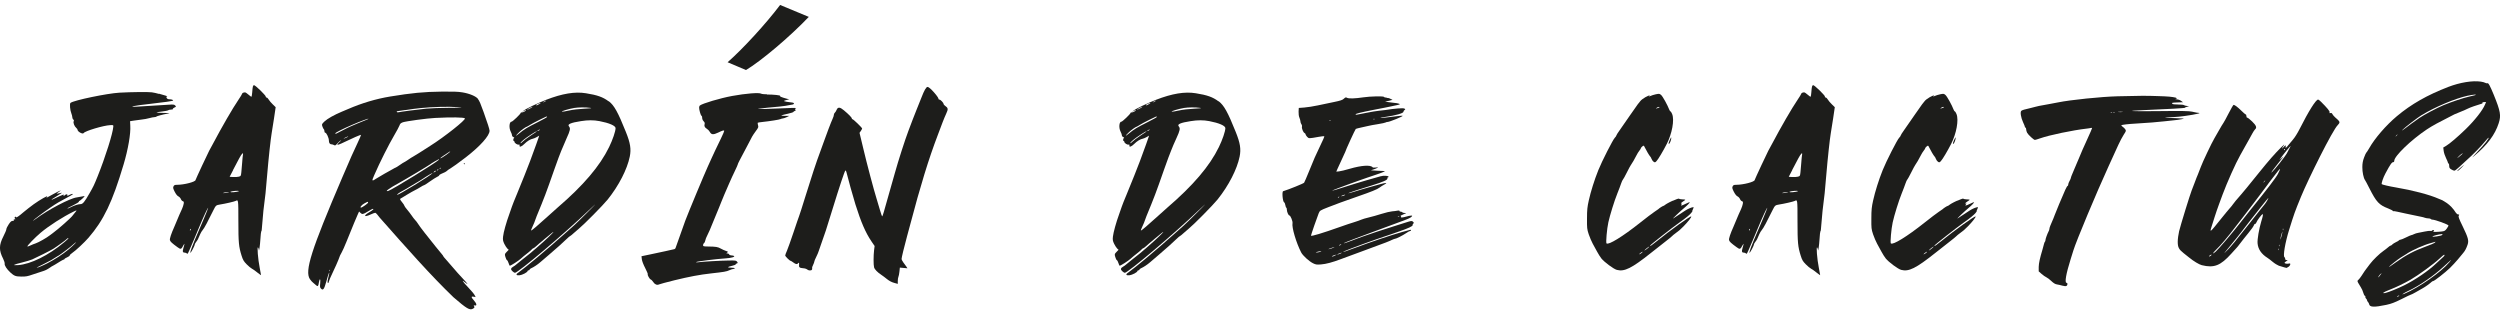
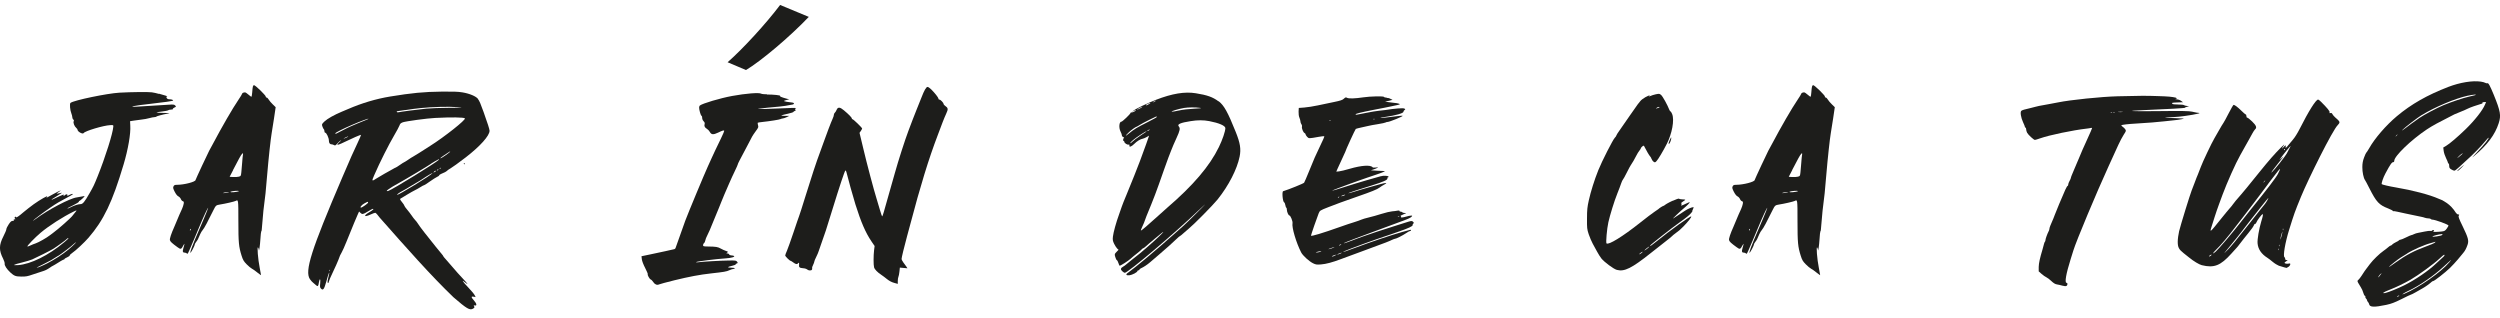
<svg xmlns="http://www.w3.org/2000/svg" viewBox="0 0 362.67 46.15" data-name="Ebene 1" id="Ebene_1">
  <defs>
    <style>
      .cls-1 {
        fill: #1d1d1b;
      }
    </style>
  </defs>
  <g>
    <path d="M23.05,13.59c.28.09.66.19.83.24.33.09.5.19.31.19-.08,0-.09.05-.01.19.06.12.2.19.37.19.31,0,.57.08.57.18,0,.07-1.36.27-3.19.47-2.48.27-3.58.5-2.02.42,1-.05,3.23-.19,4.55-.28.7-.05.82-.03.96.12.15.16.14.18-.12.29-.15.07-.25.16-.22.21s-.09.09-.26.09-.36.04-.41.09c-.05.05-.44.13-.87.18s-.8.11-.83.14.43.06,1.01.07c.95,0,1.02.02.6.1-.76.14-1.64.38-1.64.44,0,.03-.12.06-.26.07-.14,0-.49.07-.77.15-.28.08-.77.17-1.08.2-.31.03-.82.1-1.12.15-.31.05-.57.09-.58.09s0,.29.03.64c.08,1.16-.31,3.43-.97,5.64-1.63,5.47-2.89,8.09-5.09,10.63-.59.68-1.88,1.89-2.37,2.21-.19.13-.35.28-.35.35s-.17.18-.38.28c-.21.09-.38.2-.38.24s-.04.08-.1.08c-.08,0-.6.3-1.27.73-.1.07-.25.15-.32.18-.08.03-.27.15-.42.26-.43.3-.71.43-1.22.58-.26.07-.85.27-1.31.43-.71.25-.97.3-1.61.29-.84-.01-1.04-.08-1.61-.6-.51-.47-.87-1.02-.82-1.27.02-.11-.08-.43-.22-.71-.63-1.23-.62-1.98.04-3.27.23-.45.42-.9.42-1.01s.15-.43.34-.71c.26-.39.4-.51.57-.51.16,0,.22-.04.18-.14-.04-.09,0-.12.08-.08.07.03.14,0,.14-.04s-.05-.11-.1-.13c-.06-.02-.05-.08.05-.16.12-.1.15-.1.15,0,0,.15.35-.08,1.13-.75.34-.29.99-.79,1.44-1.12.91-.65,2.14-1.35,1.94-1.1-.07.08-.11.16-.09.16s.46-.23.97-.52c.92-.51,1.41-.7.82-.32-.47.3-.44.31.4.12.1-.02-.07.11-.38.29-.31.18-.65.39-.75.47-.1.08-.22.15-.27.15s-.06.03-.03.06c.03.03.17,0,.32-.09.35-.19,1.32-.62,1.39-.62.03,0,.03.04,0,.09-.03.05-.02.09.04.09s.12-.04.14-.08c.03-.05.13-.1.23-.13.13-.03.17,0,.13.08-.06.16.05.16.35-.01.27-.15.56-.19.42-.05-.05.05-.41.25-.79.45-1.09.57-1.56.85-2.38,1.41-1.02.7-2.48,1.8-2.56,1.93-.04.06.14-.05.4-.25,1.7-1.28,4.9-2.97,5.91-3.11.15-.02.47-.08.72-.13.25-.05.45-.08.45-.06,0,.08-.67.69-.75.69-.05,0-.09.05-.09.12s-.38.3-.85.53-.83.42-.81.45.21-.04.42-.15c.55-.28,1.15-.48,1.48-.48.33,0,.58-.3,1.33-1.61.54-.94.64-1.15,1.15-2.41,1.13-2.81,2.22-6.27,2.28-7.23.01-.22,0-.23-.45-.21-1,.05-3.66.85-3.85,1.15-.13.22-.89-.2-.89-.48,0-.06-.08-.18-.19-.27-.27-.23-.47-.76-.37-.95.06-.11.04-.19-.06-.27-.08-.06-.14-.21-.14-.33s-.06-.35-.13-.53c-.2-.48-.28-1.44-.13-1.55.5-.38,5.33-1.38,7.11-1.48,1.79-.1,4.17-.12,4.69-.05h0c.28.04.75.14,1.03.23ZM7.68,36.12c-.37.23-2.34,1.22-3,1.51-.23.1-.89.3-1.45.44-1.34.33-1.53.45-.61.39,1.83-.13,4.42-1.41,6.71-3.33.33-.28.6-.52.6-.54,0-.09-.18-.02-.28.11-.13.15-1.4,1.07-1.96,1.42ZM5.89,33.77c-.82.69-2,1.91-1.92,1.99.02.02.22-.04.44-.15s.57-.24.78-.31c.4-.13,1.61-.82,2.02-1.15.14-.11.37-.29.52-.39.69-.49,2.61-2.19,2.79-2.47.04-.07.21-.27.36-.45.32-.37.3-.39-.19-.15-1.56.76-3.59,2.06-4.8,3.08ZM8.47,37.09c-.91.59-1.18.74-2.13,1.21-.55.27-1.01.51-1.01.53,0,.07.81-.26,1.53-.63,1.09-.56,2.25-1.32,3.07-2,.68-.57,1.4-1.28.98-.98-.1.08-.21.16-.23.19-.26.27-1.65,1.33-2.2,1.69Z" class="cls-1" />
    <path d="M38.53,14c.03.09.1.16.17.16s.19.13.29.3c.1.16.36.48.59.69l.41.4-.24,1.63c-.13.89-.29,1.86-.34,2.14-.14.79-.45,3.64-.66,6.14-.1,1.24-.21,2.4-.23,2.58-.27,2.01-.37,3-.55,5.3,0,.1-.04.21-.07.23-.03.03-.09.51-.12,1.08-.06.98-.21,1.99-.23,1.59,0-.1-.06-.25-.11-.33-.17-.24-.01,1.71.23,2.91.12.59.21,1.09.2,1.1s-.25-.16-.53-.38c-.28-.23-.63-.48-.79-.56-.16-.08-.51-.37-.78-.65-.4-.41-.53-.62-.72-1.23-.41-1.3-.47-1.89-.47-5.06,0-3.12,0-3.1-.4-2.89-.2.1-1.49.4-2.27.52-.56.09-.61.13-.95.82-.77,1.58-1.35,2.66-1.55,2.87-.11.12-.28.4-.37.61-.3.73-.37.85-.58,1.12-.12.15-.21.32-.21.39,0,.19-.6,1.3-.64,1.19-.02-.06.08-.41.22-.78.25-.67.43-1.1,1.73-4.13.37-.87.66-1.6.64-1.62-.05-.05-.71,1.37-1.31,2.82-.26.62-.54,1.29-.63,1.5s-.3.69-.46,1.08c-.56,1.32-.57,1.35-.69,1.23-.06-.06-.17-.11-.25-.11-.36,0-.41-.14-.25-.68.19-.65.19-.76,0-.4-.32.61-.38.63-.86.28-.8-.58-1.05-.81-1.1-1.03-.05-.21.19-.93.63-1.91.1-.23.27-.62.37-.88.1-.26.27-.66.37-.88.1-.22.27-.6.38-.84.11-.24.22-.58.25-.76.04-.26.02-.33-.13-.37-.1-.03-.23-.17-.28-.31s-.22-.32-.36-.39c-.17-.08-.36-.33-.54-.68-.23-.46-.26-.59-.17-.77s.17-.23.51-.23c1.04,0,2.69-.43,2.69-.7,0-.07,1.88-4.1,1.97-4.23.04-.05.29-.52.56-1.03,1.26-2.39,2.86-5.15,3.67-6.34.3-.44.55-.85.55-.9,0-.11.21-.21.43-.21.07,0,.3.15.51.34.21.19.4.32.43.29.03-.03.07-.32.1-.65.06-.84.11-1.02.27-1.02.08,0,.48.33.89.73s.77.8.8.89ZM27.6,33.43c.05-.03.09-.1.09-.15,0-.13-.07-.11-.13.06-.03.08-.02.12.04.09ZM32.99,27.95c.32-.07.33-.08.09-.08-.15,0-.41.03-.56.07-.39.1,0,.1.47,0ZM33.82,24.67l-.51.98.51.03c.28.02.65,0,.82-.05.3-.08.31-.1.37-.64.03-.31.09-.94.12-1.4.03-.46.08-.96.11-1.11.09-.46-.14-.25-.55.51-.21.39-.61,1.14-.89,1.69ZM33.91,27.88c.65-.06,1-.19.54-.2-.18,0-.49.02-.68.05-.53.09-.42.2.14.15Z" class="cls-1" />
-     <path d="M69.33,14.35c.24.33.38.67.82,1.89.58,1.62.87,2.52.87,2.73,0,.72-1.37,2.25-3.47,3.87-.96.74-1.98,1.47-2.2,1.59-.15.08-.37.22-.47.32-.18.17-.38.27-.91.49-.14.06-.26.15-.26.2s-.14.15-.3.22-.63.37-1.04.66c-.4.29-.78.53-.84.54-.06,0-.3.13-.53.28s-.59.35-.8.45c-.21.1-.73.39-1.17.66-.44.26-.86.51-.93.56-.11.06-.07.16.21.5.19.23.35.47.35.53s.17.3.37.53c.2.24.51.63.67.87.16.24.4.56.53.69s.28.33.34.43c.12.21.57.83,1.05,1.43.99,1.26,2.44,3.06,2.55,3.17.07.07.12.16.12.19s.21.29.46.56c.25.27.7.79,1.01,1.16.3.37.91,1.04,1.34,1.5.77.81.93,1.07.36.59-.59-.49-.35-.11.42.69.44.46.87.97.96,1.14l.16.31-.29-.06c-.4-.08-.38.08.07.58.39.44.43.78.09.69-.16-.04-.18-.03-.09.13.08.16.06.21-.17.34-.46.27-.91,0-2.83-1.66-3.25-3.12-6.78-7.11-10.68-11.53-.28-.39-.58-.72-.66-.72-.08,0-.37.1-.64.23-.99.46-1.15.22-.22-.32.54-.32.71-.48.49-.48-.05,0-.37.17-.71.38-.7.43-.82.45-1.08.19l-.19-.19-.22.49c-.22.48-.58,1.36-1.6,3.87-.27.67-.58,1.37-.69,1.55-.11.18-.22.39-.25.47-.03.08-.14.37-.25.66-.11.28-.46,1.08-.79,1.76-.33.68-.59,1.3-.59,1.38s-.04.16-.09.19c-.12.07-.12-.27,0-.7.16-.63.2-.9.11-.75-.05.08-.22.63-.38,1.23-.32,1.16-.48,1.37-.8,1.01-.13-.14-.14-.28-.09-.74.08-.65-.08-.8-.18-.17-.09.61-.18.69-.44.43-.12-.12-.31-.28-.42-.36-.11-.08-.31-.3-.45-.5-.79-1.17.17-4.19,4.68-14.73,1.28-2.99,1.58-3.66,2.24-5.05.29-.61.51-1.13.49-1.15-.05-.05-1.22.46-2.86,1.25-.27.13-.53.21-.56.17-.04-.04.1-.22.31-.4.21-.18.29-.29.18-.23-.11.06-.34.26-.5.45-.26.3-.33.33-.48.24-.1-.06-.25-.11-.35-.11-.26,0-.4-.19-.4-.55,0-.38-.35-1.14-.53-1.14-.07,0-.12-.1-.12-.23s-.04-.25-.09-.28c-.05-.03-.14-.2-.2-.39-.11-.33-.1-.34.3-.73.42-.4,1.42-.96,2.52-1.42.33-.14.73-.31.88-.37,2.03-.88,4.08-1.49,6.14-1.83,3.12-.51,4.84-.68,7.45-.71,1.57-.02,2.39,0,3.02.11,1.04.17,1.99.57,2.27.96ZM47.86,39.26c0-.1-.02-.15-.05-.12s-.03.11,0,.18c.03.07.05.05.06-.06ZM48.67,19.33c-.1.17.05.11.94-.37.48-.26,1.08-.55,1.32-.65.25-.1.68-.28.96-.41.28-.13.73-.31.98-.4.26-.09.51-.21.56-.25.15-.13-1.13.33-2.32.85-1.35.58-2.38,1.1-2.46,1.23ZM49.84,20.13s.55-.21.65-.3c.09-.08-.12-.02-.37.11-.15.08-.28.16-.28.19ZM52.38,30.11c.17,0,1.02-.61,1.02-.72,0-.17-.05-.15-.56.13-.4.22-.69.6-.45.6ZM58.38,17.77c-.24.08-.35.19-.43.44-.06.18-.42.83-.78,1.45-.76,1.29-2.08,3.9-2.89,5.77-.39.89-.36.92.38.43.27-.17.76-.46,1.1-.65.34-.18.83-.46,1.11-.62.27-.16.52-.29.55-.29s.3-.17.6-.38c.3-.21.57-.38.6-.38s.3-.17.61-.38c.3-.21.58-.38.6-.38s.46-.27.97-.59c.5-.33,1.21-.78,1.58-1.01,2.07-1.3,5.25-3.82,5.06-4.01-.16-.16-1.99-.18-4.31-.06-1.22.06-4.21.47-4.73.64ZM62.4,23.84c-.06.08-3.62,2.21-4.45,2.66-1.51.82-2.26,1.38-1.61,1.19.55-.16,7.15-4.23,7.33-4.52.09-.14-.01-.1-.63.26-.33.19-.61.38-.64.41ZM58.79,15.96c-.62.1-1.16.18-1.2.18s-.05.04-.02.1c.03.05.13.08.22.05.24-.07,2.74-.4,4.05-.53.64-.06,2.14-.12,3.33-.12,2.1,0,2.13,0,1.13-.1-1.11-.1-3.55-.04-5.31.14-.59.06-1.57.19-2.19.29ZM60.67,26.36s-.44.24-.92.54c-.48.3-1.07.65-1.31.77-.53.28-.88.53-.82.59.11.1,4.94-2.85,5.11-3.13.07-.11-.71.34-1.46.85-.3.2-.57.37-.6.37ZM63.03,24.97c.22-.12.27-.2.13-.2-.04,0-.14.07-.21.16-.12.14-.11.15.08.04ZM63.47,24.71c.16-.06.19-.13.06-.13-.05,0-.11.04-.15.09-.03.05,0,.07.09.04ZM63.93,24.41c.09-.09.08-.1-.05-.05-.09.04-.14.09-.12.12.03.03.1,0,.17-.06ZM63.89,22.97c.1.03,1.42-.88,1.42-.99,0-.03-.1.02-.21.1-.12.08-.46.31-.76.5-.3.19-.5.37-.44.38ZM67.38,23.83c-.05,0-.1-.04-.1-.09s.02-.09.04-.09.07.04.1.09c.03.05.01.09-.04.09Z" class="cls-1" />
-     <path d="M88.32,14.69c.77.58,1.33,1.59,2.47,4.44.66,1.64.79,2.49.57,3.59-.37,1.83-1.59,4.21-3.2,6.22-.65.81-3.47,3.66-4.19,4.24-.24.19-.61.51-.82.71-.21.19-.41.35-.44.35s-.28.2-.53.45c-.54.53-1.44,1.33-2.54,2.27-.44.38-1,.86-1.25,1.07-.45.39-.96.72-1.36.9-.12.05-.21.14-.21.19s-.06.1-.14.1-.14.04-.14.09c0,.18-.73.57-1.16.62-.52.06-.6-.12-.18-.39.24-.16,1.83-1.42,2.37-1.89.13-.11.41-.34.62-.52.53-.42,2.9-2.48,3.88-3.36.44-.39.97-.86,1.17-1.04.44-.38,3.38-3.3,3.06-3.04-.12.1-.54.49-.94.87-3.37,3.24-10.21,9.02-10.66,9.02-.06,0-.22-.1-.36-.23-.29-.26-.25-.46.11-.66.14-.07.35-.23.48-.35.13-.12.43-.36.66-.54,1.03-.8,1.88-1.5,2.2-1.8.15-.14.39-.35.52-.46.64-.54,1.97-1.8,1.97-1.87,0-.04-.12.03-.26.16-.14.13-.41.35-.59.49-.18.13-.35.27-.38.31-.03.04-.22.2-.42.36-.21.16-.55.46-.77.66-.22.2-.44.37-.49.37s-.15.07-.22.16c-.07.09-.37.35-.68.59-.31.23-.73.58-.93.77-.32.3-1.44,1.01-1.59,1.01-.03,0-.1-.17-.17-.38-.06-.21-.17-.4-.23-.43-.06-.02-.17-.23-.23-.46-.12-.41-.11-.43.18-.73l.3-.31-.2-.18c-.11-.1-.3-.41-.44-.68-.2-.43-.23-.59-.18-1.06.06-.62.47-2.07.91-3.27.16-.43.33-.93.38-1.09.05-.17.37-.97.71-1.78.66-1.59,1.61-3.97,1.92-4.81.78-2.12,1.2-3.27,1.25-3.46l.07-.23-.34.2c-.19.11-.44.22-.56.24-.38.07-.84.35-1.27.78-.41.41-.74.5-.68.19.02-.11-.02-.14-.11-.11-.17.07-.62-.22-.62-.39,0-.07-.04-.13-.09-.13-.13,0-.12-.35.02-.43.07-.04.04-.09-.09-.14-.11-.04-.2-.15-.2-.25s-.08-.34-.19-.54c-.29-.58-.21-1.45.13-1.45.15,0,1.31-1.12,1.32-1.27,0-.05.08-.08.16-.07.16.03.67-.25.6-.33-.02-.02-.16.03-.31.12l-.27.16.23-.2c.32-.27,2.09-1.12,3.28-1.58,2.35-.91,4.17-1.21,5.77-.95,1.64.26,2.47.55,3.29,1.17ZM76.86,18.14c-.22.14-.42.25-.45.25-.1,0-.81.5-1.1.79-.53.52-.6.68-.12.28.93-.76,1.21-.92,2.93-1.79.68-.34,1.24-.66,1.24-.7,0-.13-.05-.11-1.11.42-.55.27-1.18.61-1.4.75ZM75.52,20.76c0,.06.14-.04.3-.21s.68-.56,1.15-.87c.92-.61.96-.63.85-.63-.04,0-.42.22-.84.5-.86.56-1.47,1.06-1.47,1.22ZM76.48,15.91s.23-.06.45-.19c.5-.28.42-.32-.12-.04-.21.11-.36.21-.34.24ZM82.54,18.34c.24.27.18.59-.33,1.69-.28.62-.64,1.46-.8,1.87-.15.41-.33.86-.38.98s-.33.89-.61,1.69c-1.22,3.49-1.45,4.09-2.56,6.77-.15.37-.28.72-.28.76s-.13.35-.29.69c-.16.33-.27.63-.24.65.05.05,1.02-.78,2.55-2.17.52-.47,1.08-.98,1.26-1.13,3.75-3.22,6.16-6.04,7.5-8.8.52-1.06.94-2.3.94-2.75,0-.35-.92-.75-2.34-1.02-.84-.16-1.67-.16-2.67,0h0c-1.5.23-2.02.46-1.75.76ZM77.81,15.29c.09,0,.61-.28.61-.33,0-.07-.56.15-.62.24-.03.05-.03.08,0,.08ZM78.14,18.95c.1-.05.19-.12.19-.15s-.08,0-.19.05-.19.12-.19.15.08,0,.19-.05ZM79.13,14.68c.17-.14.17-.14-.05-.03-.13.06-.25.13-.27.15-.13.11.18,0,.33-.11ZM81.53,16.2c.08.02.55-.06,1.03-.17.54-.12,1.4-.22,2.2-.26.94-.04,1.19-.08.89-.12-.7-.1-1.7-.09-2.34.01-.76.12-1.97.49-1.77.53Z" class="cls-1" />
+     <path d="M69.33,14.35c.24.33.38.67.82,1.89.58,1.62.87,2.52.87,2.73,0,.72-1.37,2.25-3.47,3.87-.96.74-1.98,1.47-2.2,1.59-.15.08-.37.22-.47.32-.18.17-.38.27-.91.49-.14.06-.26.15-.26.2s-.14.15-.3.22-.63.37-1.04.66c-.4.29-.78.53-.84.54-.06,0-.3.13-.53.28s-.59.35-.8.45c-.21.1-.73.39-1.17.66-.44.26-.86.51-.93.56-.11.06-.07.16.21.5.19.23.35.47.35.53s.17.3.37.53c.2.24.51.63.67.87.16.24.4.56.53.69s.28.33.34.43c.12.21.57.83,1.05,1.43.99,1.26,2.44,3.06,2.55,3.17.07.07.12.16.12.19s.21.29.46.56c.25.27.7.79,1.01,1.16.3.37.91,1.04,1.34,1.5.77.81.93,1.07.36.59-.59-.49-.35-.11.42.69.44.46.87.97.96,1.14l.16.31-.29-.06c-.4-.08-.38.08.07.58.39.44.43.78.09.69-.16-.04-.18-.03-.09.13.08.16.06.21-.17.34-.46.27-.91,0-2.83-1.66-3.25-3.12-6.78-7.11-10.68-11.53-.28-.39-.58-.72-.66-.72-.08,0-.37.1-.64.23-.99.46-1.15.22-.22-.32.54-.32.71-.48.49-.48-.05,0-.37.17-.71.38-.7.43-.82.45-1.08.19l-.19-.19-.22.49c-.22.48-.58,1.36-1.6,3.87-.27.67-.58,1.37-.69,1.55-.11.18-.22.39-.25.47-.03.08-.14.37-.25.66-.11.28-.46,1.08-.79,1.76-.33.68-.59,1.3-.59,1.38s-.04.16-.09.19c-.12.07-.12-.27,0-.7.16-.63.2-.9.11-.75-.05.08-.22.63-.38,1.23-.32,1.16-.48,1.37-.8,1.01-.13-.14-.14-.28-.09-.74.08-.65-.08-.8-.18-.17-.09.61-.18.69-.44.43-.12-.12-.31-.28-.42-.36-.11-.08-.31-.3-.45-.5-.79-1.17.17-4.19,4.68-14.73,1.28-2.99,1.58-3.66,2.24-5.05.29-.61.51-1.13.49-1.15-.05-.05-1.22.46-2.86,1.25-.27.13-.53.21-.56.17-.04-.04.1-.22.31-.4.21-.18.29-.29.18-.23-.11.06-.34.26-.5.45-.26.3-.33.33-.48.24-.1-.06-.25-.11-.35-.11-.26,0-.4-.19-.4-.55,0-.38-.35-1.14-.53-1.14-.07,0-.12-.1-.12-.23s-.04-.25-.09-.28c-.05-.03-.14-.2-.2-.39-.11-.33-.1-.34.3-.73.42-.4,1.42-.96,2.52-1.42.33-.14.73-.31.88-.37,2.03-.88,4.08-1.49,6.14-1.83,3.12-.51,4.84-.68,7.45-.71,1.57-.02,2.39,0,3.02.11,1.04.17,1.99.57,2.27.96ZM47.86,39.26c0-.1-.02-.15-.05-.12s-.03.11,0,.18c.03.07.05.05.06-.06ZM48.67,19.33c-.1.17.05.11.94-.37.48-.26,1.08-.55,1.32-.65.25-.1.68-.28.96-.41.28-.13.73-.31.98-.4.26-.09.51-.21.56-.25.15-.13-1.13.33-2.32.85-1.35.58-2.38,1.1-2.46,1.23ZM49.84,20.13s.55-.21.65-.3c.09-.08-.12-.02-.37.11-.15.08-.28.16-.28.19ZM52.38,30.11c.17,0,1.02-.61,1.02-.72,0-.17-.05-.15-.56.13-.4.22-.69.6-.45.6ZM58.38,17.77c-.24.08-.35.19-.43.44-.06.18-.42.83-.78,1.45-.76,1.29-2.08,3.9-2.89,5.77-.39.89-.36.92.38.43.27-.17.76-.46,1.1-.65.34-.18.83-.46,1.11-.62.27-.16.52-.29.55-.29s.3-.17.6-.38c.3-.21.57-.38.6-.38s.3-.17.61-.38c.3-.21.58-.38.6-.38s.46-.27.97-.59c.5-.33,1.21-.78,1.58-1.01,2.07-1.3,5.25-3.82,5.06-4.01-.16-.16-1.99-.18-4.31-.06-1.22.06-4.21.47-4.73.64M62.4,23.84c-.06.08-3.62,2.21-4.45,2.66-1.51.82-2.26,1.38-1.61,1.19.55-.16,7.15-4.23,7.33-4.52.09-.14-.01-.1-.63.26-.33.19-.61.38-.64.41ZM58.79,15.96c-.62.1-1.16.18-1.2.18s-.05.04-.02.1c.03.05.13.08.22.05.24-.07,2.74-.4,4.05-.53.64-.06,2.14-.12,3.33-.12,2.1,0,2.13,0,1.13-.1-1.11-.1-3.55-.04-5.31.14-.59.06-1.57.19-2.19.29ZM60.67,26.36s-.44.24-.92.54c-.48.3-1.07.65-1.31.77-.53.28-.88.53-.82.59.11.1,4.94-2.85,5.11-3.13.07-.11-.71.34-1.46.85-.3.2-.57.37-.6.37ZM63.03,24.97c.22-.12.27-.2.13-.2-.04,0-.14.07-.21.16-.12.14-.11.15.08.04ZM63.47,24.71c.16-.06.19-.13.06-.13-.05,0-.11.04-.15.09-.03.05,0,.07.09.04ZM63.93,24.41c.09-.09.08-.1-.05-.05-.09.04-.14.09-.12.12.03.03.1,0,.17-.06ZM63.89,22.97c.1.03,1.42-.88,1.42-.99,0-.03-.1.02-.21.1-.12.08-.46.31-.76.5-.3.19-.5.37-.44.38ZM67.38,23.83c-.05,0-.1-.04-.1-.09s.02-.09.04-.09.07.04.1.09c.03.05.01.09-.04.09Z" class="cls-1" />
    <path d="M111.26,13.71c.99,0,1.97.11,1.91.2-.03.04.03.11.12.14.09.03.25.09.36.13.1.04.34.11.52.15l.33.07-.42.11c-.6.15-.46.21.88.37.27.03.29.23.04.28-.74.15-1.5.27-1.91.3-1.03.08-2.65.25-3.05.32-.44.08,1.58.03,4.03-.09,1.25-.06,1.64-.04,1.33.06-.09.03-.09.08-.02.17s.06.14-.09.18c-.11.03-.19.1-.19.14s-.33.15-.73.24c-1.2.27-1.28.31-.54.33h.66s-.38.19-.38.19c-.21.1-.45.18-.54.18s-.24.05-.33.09c-.16.09-1.56.31-2.69.43-.31.03-.59.08-.62.1-.03.02-.02.18.03.35.09.29.07.35-.32.87-.23.31-.46.66-.53.79-.06.13-.41.78-.76,1.45-1.06,1.99-1.32,2.49-1.32,2.58,0,.05-.18.46-.4.91-.22.45-.61,1.29-.85,1.85-.25.57-.57,1.31-.71,1.64s-.36.84-.46,1.12c-.11.28-.25.64-.32.8-.07.16-.35.83-.62,1.5-.62,1.54-.89,2.17-1.11,2.58-.1.18-.21.46-.24.63s-.12.35-.2.41-.13.19-.13.29c0,.16.08.18.73.19,1.15.01,1.42.06,1.84.3.22.12.55.28.75.34.33.11.34.12.19.24-.16.12-.16.13.03.13.11,0,.23.07.25.14.03.08.17.14.31.14.14,0,.32.04.39.08.2.13-.4.3-1.2.35-1.32.08-4.17.44-4.27.53-.06.06.04.07.3.03.54-.08,3.25-.24,4.47-.25.93-.01,1.03,0,1.15.18.12.17.12.2-.05.25-.1.03-.17.09-.15.13.02.04-.2.13-.49.2-.74.17-.81.28-.18.28.29,0,.53.04.53.09s-.09.09-.19.09-.37.09-.59.19c-.39.19-.81.26-2.64.46-1.64.18-3.22.48-5.34,1-1.13.28-2.13.55-2.23.6-.27.14-.62,0-.83-.34-.11-.17-.27-.34-.36-.37-.18-.06-.52-.67-.44-.79.02-.04-.15-.44-.38-.89-.25-.48-.45-1-.48-1.26l-.05-.44,1.25-.26c1.38-.29,3.34-.71,3.53-.77.07-.02.14-.09.16-.16.22-.65,1.14-3.23,1.41-3.96.4-1.08,2.77-6.77,3.28-7.88.19-.41.43-.94.53-1.17.23-.52.8-1.72,1.4-2.95.25-.52.45-.98.44-1.03-.02-.13-.21-.08-.89.25-.68.33-.98.31-1.2-.11-.08-.15-.27-.35-.42-.44-.32-.19-.42-.41-.33-.7.04-.14,0-.25-.13-.38-.11-.1-.2-.27-.21-.37-.02-.33-.03-.38-.13-.45-.11-.08-.33-.86-.33-1.18,0-.12.05-.26.12-.31.39-.3,2.93-1.06,4.67-1.38,1.95-.36,3.93-.52,4.22-.33.08.05.46.09.84.09Z" class="cls-1" />
    <path d="M136.13,14.3c0,.08.06.15.15.15.16,0,.6.45.6.63,0,.06.09.17.2.25.47.33.5.48.2,1.12-.15.32-.38.88-.52,1.24s-.45,1.21-.71,1.88c-1.31,3.42-2.54,7.42-4.04,13.13-.1.36-.29,1.08-.43,1.59-.41,1.51-.79,3.08-.79,3.27,0,.1.12.33.26.52.15.19.34.45.43.59l.16.25-.55-.05-.55-.05-.06.58c-.03.32-.1.66-.15.76-.05.1-.09.37-.09.6v.42l-.54-.15c-.34-.09-.71-.29-1.01-.53-.26-.21-.64-.5-.84-.63-.55-.36-.97-.79-1.05-1.09-.1-.36-.09-1.72,0-2.47l.08-.62-.47-.69c-.85-1.26-1.5-2.76-2.31-5.33-.3-.95-1.15-3.99-1.32-4.73-.04-.16-.1-.24-.15-.19-.12.12-.81,2.19-1.88,5.66-1,3.23-1.01,3.28-1.54,4.74-.19.52-.38,1.09-.44,1.27-.05.18-.22.57-.37.87-.15.29-.27.59-.27.66s-.08.29-.18.49c-.1.2-.16.39-.14.43.02.04.02.14-.01.22-.07.2-.49.19-.71,0-.1-.09-.36-.17-.61-.18-.49-.03-.62-.16-.56-.53.05-.25-.07-.35-.18-.16-.1.16-.32.11-.65-.14-.17-.13-.35-.24-.39-.24-.14,0-.79-.65-.79-.78,0-.07.11-.38.25-.68.13-.3.56-1.5.95-2.66s.75-2.24.82-2.39c.07-.16.47-1.42.9-2.81.79-2.57,1.65-5.19,2.11-6.38.14-.36.37-.99.51-1.41.4-1.14,1.12-3.04,1.34-3.51.11-.23.19-.49.18-.58,0-.09.05-.21.13-.28.08-.06.2-.26.27-.43.18-.43.48-.41,1.05.07.74.62,1.15,1.05,1.15,1.18,0,.07.05.12.11.12.12,0,1.39,1.22,1.39,1.35,0,.04-.09.2-.19.35l-.19.27.21.87c.11.48.26,1.1.33,1.38.49,2.1,1.56,6.12,1.9,7.19.1.3.32,1.04.49,1.65s.34,1.07.37,1.03.13-.32.22-.63c.29-.99,1.17-4.08,1.61-5.67.51-1.83,1.48-4.84,1.96-6.1.19-.49.46-1.21.61-1.61.15-.39.41-1.07.59-1.5.18-.43.48-1.18.67-1.67.43-1.12.71-1.6.91-1.6.09,0,.32.16.52.35.57.57,1.06,1.2,1.06,1.37Z" class="cls-1" />
    <path d="M176.79,14.69c.77.58,1.33,1.59,2.47,4.44.66,1.64.79,2.49.57,3.59-.37,1.83-1.59,4.21-3.2,6.22-.65.81-3.47,3.66-4.19,4.24-.24.19-.61.51-.82.71-.21.19-.41.35-.44.35s-.28.2-.53.45c-.54.53-1.44,1.33-2.54,2.27-.44.38-1,.86-1.25,1.07-.45.39-.96.72-1.36.9-.12.05-.21.14-.21.19s-.06.1-.14.1-.14.04-.14.09c0,.18-.73.57-1.16.62-.52.06-.6-.12-.18-.39.24-.16,1.83-1.42,2.37-1.89.13-.11.41-.34.62-.52.53-.42,2.9-2.48,3.88-3.36.44-.39.97-.86,1.17-1.04.44-.38,3.38-3.3,3.06-3.04-.12.1-.54.49-.94.87-3.37,3.24-10.21,9.02-10.66,9.02-.06,0-.22-.1-.36-.23-.29-.26-.25-.46.11-.66.14-.07.35-.23.48-.35.13-.12.43-.36.66-.54,1.03-.8,1.88-1.5,2.2-1.8.16-.14.39-.35.52-.46.64-.54,1.97-1.8,1.97-1.87,0-.04-.12.03-.26.16-.14.13-.41.35-.59.49-.18.13-.35.27-.38.31-.03.04-.22.2-.42.36-.21.16-.55.46-.77.66s-.44.37-.49.37-.15.07-.22.16-.37.35-.68.59-.73.58-.93.77c-.32.3-1.44,1.01-1.59,1.01-.03,0-.1-.17-.17-.38-.06-.21-.17-.4-.23-.43-.06-.02-.17-.23-.23-.46-.12-.41-.11-.43.18-.73l.3-.31-.2-.18c-.11-.1-.3-.41-.44-.68-.21-.43-.23-.59-.18-1.06.07-.62.47-2.07.91-3.27.16-.43.33-.93.38-1.09.05-.17.37-.97.71-1.78.66-1.59,1.61-3.97,1.92-4.81.78-2.12,1.2-3.27,1.25-3.46l.07-.23-.34.2c-.19.11-.44.22-.56.24-.38.07-.84.35-1.27.78-.41.41-.74.5-.68.19.02-.11-.02-.14-.11-.11-.17.07-.62-.22-.62-.39,0-.07-.04-.13-.09-.13-.13,0-.12-.35.02-.43.07-.04.04-.09-.09-.14-.11-.04-.2-.15-.2-.25s-.08-.34-.19-.54c-.29-.58-.21-1.45.13-1.45.14,0,1.31-1.12,1.32-1.27,0-.05.08-.08.16-.07.16.03.67-.25.6-.33-.02-.02-.16.03-.31.12l-.27.16.23-.2c.32-.27,2.09-1.12,3.28-1.58,2.35-.91,4.17-1.21,5.77-.95,1.64.26,2.47.55,3.29,1.17ZM165.32,18.14c-.22.14-.42.25-.45.25-.1,0-.81.5-1.1.79-.54.52-.6.68-.12.28.93-.76,1.21-.92,2.93-1.79.68-.34,1.24-.66,1.24-.7,0-.13-.05-.11-1.11.42-.55.27-1.18.61-1.4.75ZM163.98,20.76c0,.06.14-.04.3-.21s.68-.56,1.15-.87c.92-.61.96-.63.85-.63-.04,0-.42.22-.84.5-.86.56-1.47,1.06-1.47,1.22ZM164.94,15.91s.23-.06.46-.19c.5-.28.42-.32-.12-.04-.21.11-.36.21-.34.24ZM171,18.34c.24.27.18.59-.33,1.69-.29.62-.65,1.46-.8,1.87-.16.41-.33.86-.38.98-.05.13-.33.89-.61,1.69-1.22,3.49-1.45,4.09-2.56,6.77-.15.37-.28.72-.28.76s-.13.35-.29.69c-.16.33-.27.63-.24.65.05.05,1.02-.78,2.55-2.17.52-.47,1.08-.98,1.26-1.13,3.75-3.22,6.16-6.04,7.5-8.8.52-1.06.94-2.3.94-2.75,0-.35-.92-.75-2.34-1.02-.84-.16-1.67-.16-2.67,0h0c-1.5.23-2.02.46-1.75.76ZM166.27,15.29c.09,0,.61-.28.61-.33,0-.07-.56.15-.61.24-.03.05-.03.08,0,.08ZM166.6,18.95c.1-.05.19-.12.19-.15s-.08,0-.19.05c-.1.06-.19.12-.19.15s.08,0,.19-.05ZM167.59,14.68c.17-.14.17-.14-.05-.03-.13.06-.25.13-.27.15-.13.11.18,0,.33-.11ZM169.99,16.2c.08.02.54-.06,1.03-.17.54-.12,1.39-.22,2.2-.26.94-.04,1.19-.08.89-.12-.7-.1-1.7-.09-2.34.01-.76.12-1.97.49-1.77.53Z" class="cls-1" />
    <path d="M201.2,14.2c.19,0,.4.06.46.11.06.05.2.11.3.13.11.02-.06.1-.42.17l-.61.13.42.07c.23.04.63.09.89.11.26.02.57.07.69.12.21.08.2.1-.19.19-.23.06-.67.15-.98.21s-.75.15-.98.2c-.23.05-.97.19-1.64.32-1.68.33-2.48.53-2.48.62,0,.11-.05.11,1.44-.19.73-.15,1.62-.3,1.98-.33.36-.04.76-.08.89-.1,1.35-.22,2.57-.31,2.74-.22.18.1.19.11.04.22-.09.06-.16.18-.16.26,0,.2-1.13.53-2.56.73-.45.06-.8.13-.78.16.02.02.41,0,.87-.07,1.78-.23,2.32-.28,2.36-.24.08.08-1.9.89-2.19.89-.11,0-.24.04-.29.08-.05.04-.55.15-1.12.24s-1.18.2-1.36.25c-.18.05-.65.15-1.03.23-.39.08-.75.18-.81.21-.08.05-1.53,3.21-1.53,3.34,0,.02-.22.5-.48,1.05-.26.56-.56,1.19-.65,1.41l-.17.4.4-.04c.22-.02.92-.19,1.56-.38,1.72-.5,3.04-.58,3.31-.21.03.05.24.06.47.03.34-.05.38-.04.22.05-.1.06-.35.16-.56.23l-.38.12.33.03c.18.01.5.03.7.04.21,0,.52.02.7.03l.33.02-.23.12c-.13.07-.66.26-1.17.43-.52.17-1.02.34-1.13.38-.1.04-.5.18-.89.31-.39.13-1.1.39-1.59.57-.49.19-1.3.49-1.81.67-.5.19-.9.35-.88.37.02.02.79-.21,1.71-.51.92-.3,2.39-.75,3.27-1,.88-.25,1.79-.51,2.04-.58.46-.14,1.19-.1,1.19.07,0,.05-.04.08-.1.08s-.09.07-.07.16c.04.21-.6.49-2.32,1.03-.67.21-1.71.54-2.32.73-.61.19-1.08.37-1.06.39.02.02.43-.09.91-.24s1.36-.42,1.95-.58c.59-.17,1.42-.39,1.83-.51.85-.24,1.1-.21.55.07-.2.1-.51.3-.69.44-.3.24-1.22.61-3.19,1.29-2.04.71-3.14,1.11-4.25,1.55-1.19.47-1.21.48-1.38.88-.18.42-1.12,3.14-1.12,3.24,0,.15,1.62-.34,4.27-1.28.67-.24,1.56-.54,1.97-.66.41-.13.89-.29,1.05-.37.17-.08.65-.22,1.08-.32.43-.1,1.26-.33,1.85-.52.59-.19,1.29-.35,1.55-.37.26-.02.61-.06.77-.1.2-.04.3-.03.3.04,0,.06.08.11.18.11s.21.04.24.09c.03.05.19.1.36.1.27,0,.25.02-.22.2-.28.11-.46.22-.4.24.06.02.09.08.06.13-.08.13.24.1.76-.05.25-.08.56-.14.69-.14.21,0,.22,0,.07.17-.16.17-.55.34-1.94.84-.72.26-2.49.91-3.99,1.48-.31.12-1.26.47-2.11.79s-1.61.62-1.69.67c-.3.19.23,0,2.53-.87.65-.25,3.85-1.3,4.92-1.62.26-.08.88-.27,1.39-.44.87-.28.94-.29,1.1-.14.15.14.16.17.04.29-.08.08-.11.17-.09.22.07.12-.68.47-1.88.88-.57.19-1.12.39-1.22.43-.1.04-.55.19-.98.33-1.22.39-5.13,1.82-5.67,2.07-.73.35-.25.2,1.5-.46,2.07-.78,5.22-1.84,6.72-2.26,1.34-.38,1.3-.37,1.3-.24,0,.05-.06.09-.13.09s-.34.14-.59.32c-.48.33-1.43.81-1.6.81-.06,0-.22.06-.37.13-.15.07-.38.18-.52.23s-.35.14-.47.19c-.12.05-1.5.56-3.07,1.14-1.57.58-3.13,1.15-3.47,1.28-1.16.44-2.11.7-2.83.75-.63.05-.77.03-1.17-.17-.57-.28-1.5-1.13-1.72-1.58-.72-1.41-1.38-3.63-1.25-4.24.05-.26-.29-1.11-.45-1.11-.14,0-.37-.53-.37-.84,0-.16-.04-.29-.08-.29s-.11-.17-.14-.37-.11-.38-.17-.4c-.21-.07-.35-1.55-.15-1.62.87-.27,2.96-1.12,3.04-1.23.06-.08.37-.81.7-1.62.32-.81.7-1.72.84-2.03.27-.58.96-2.08,1.26-2.7.09-.2.15-.38.12-.4s-.38.02-.79.09c-1.45.26-1.44.26-1.69,0-.12-.13-.23-.3-.23-.37s-.07-.15-.14-.18c-.19-.07-.44-.68-.38-.92.03-.1-.01-.27-.09-.37-.07-.1-.13-.27-.13-.39s-.07-.36-.15-.55c-.09-.21-.13-.55-.12-.88l.03-.53.8-.06c.44-.03,1.32-.17,1.97-.31.64-.13,1.7-.35,2.34-.49.93-.19,1.23-.29,1.43-.48.23-.21.28-.23.48-.12.25.13,1.15.1,2.36-.08.99-.15,2.94-.19,2.98-.06.02.05.19.11.38.11ZM191.69,36.46s-.19-.03-.42.03c-.23.05-.41.11-.39.13.06.06.81-.09.81-.16ZM192.85,36.13c.15-.03.4-.11.56-.19.22-.1.23-.12.06-.08-.13.03-.38.12-.56.19-.28.11-.29.12-.06.08ZM193.02,17.49c.08-.03.05-.05-.06-.06-.1,0-.15.02-.12.05s.11.03.18,0ZM193.29,37.21c.08,0,.25-.06.38-.14l.24-.14-.24.06c-.13.03-.3.1-.38.14-.12.07-.12.08,0,.08ZM194,36.93c.06,0,.25-.06.42-.13.17-.08.27-.14.21-.14s-.25.06-.42.13c-.17.08-.27.14-.21.14ZM194.25,28.6c.09-.09.08-.1-.05-.05-.09.04-.14.09-.12.12.03.03.1,0,.17-.06ZM194.27,35.62c.05,0,.16-.04.23-.09.08-.05.1-.09.05-.09s-.16.04-.23.09c-.08.05-.1.09-.05.09ZM194.74,28.44c.15-.03.32-.1.38-.15.11-.11-.29,0-.52.13-.09.05-.04.06.14.02ZM199.4,17.3c.07-.03.05-.05-.06-.06-.1,0-.15.02-.12.05.03.03.11.03.18,0ZM202.96,31.46c.08-.03.05-.05-.06-.06-.1,0-.15.02-.12.05.03.03.11.04.18,0Z" class="cls-1" />
    <path d="M242.16,15.91c.05.14.14.26.18.26s.16.17.24.39c.34.86-.01,2.81-.8,4.35-.53,1.03-1.21,2.18-1.47,2.46-.2.21-.23.22-.42.1-.11-.08-.25-.26-.3-.41-.05-.15-.14-.31-.2-.36-.12-.11-.57-.87-.79-1.33-.14-.29-.14-.29-.35-.13-.12.09-.21.21-.21.26s-.1.21-.22.36c-.12.15-.3.43-.4.64-.24.49-.7,1.28-.84,1.45-.06.08-.33.57-.59,1.1s-.52.98-.56,1.01c-.05.03-.16.28-.25.54-.09.27-.34.94-.56,1.48-.44,1.08-1.07,3.14-1.3,4.17-.21.95-.38,2.95-.27,3.06.28.28,2.36-1,4.9-3.02.83-.66,1.75-1.36,2.04-1.55s.55-.37.58-.4c.1-.12.65-.47.73-.47.04,0,.16-.07.26-.16.16-.14,1.08-.62,1.25-.64.03,0,.2-.07.38-.16.18-.08.35-.12.38-.08.03.04.23.08.46.09.23,0,.43.03.45.05.02.02-.11.13-.3.24s-.33.25-.33.3.05.06.12.02c.08-.05.07-.02-.01.09-.22.27-.07.26.54-.04.32-.16.6-.27.62-.25.05.05-.33.45-.8.84-.55.45-1.78,1.62-1.59,1.52.14-.08.75-.48,1.74-1.14.41-.27.96-.5,1.2-.5.04,0,0,.13-.07.28-.08.15-.12.28-.09.28s-.04.12-.16.27c-.23.29-.81.76-1.72,1.4-1.05.74-4.27,3.27-4.27,3.36,0,.12.25-.05,1-.66,1.9-1.55,4.88-3.68,4.98-3.58.08.08-.47.78-1.12,1.44-.5.5-.63.62-1.16,1-.21.15-.44.34-.52.43s-.48.41-.89.73c-.41.32-1.36,1.06-2.11,1.66-2.85,2.27-3.9,2.79-5,2.49-.47-.13-1.8-1.12-2.23-1.65-.16-.2-.44-.64-.62-.98s-.47-.86-.64-1.17c-.17-.31-.43-.92-.58-1.36-.25-.75-.26-.9-.25-2.3,0-1.26.05-1.68.26-2.62.28-1.26.8-2.93,1.38-4.38.51-1.28,2.12-4.43,2.39-4.7.12-.12.22-.26.22-.32,0-.06.23-.42.51-.81.28-.39.95-1.36,1.5-2.16s1.05-1.51,1.11-1.58c.06-.07.23-.27.37-.46.24-.32,1.25-.91,1.37-.79.03.03,0,.05-.07.05s-.1.02-.07.05c.03.03.15,0,.27-.06.12-.06.45-.17.74-.23.49-.1.54-.1.77.1.23.19.94,1.48,1.18,2.12ZM237.81,36.89c.11,0,.58-.37.47-.37-.04,0-.19.08-.32.19s-.2.19-.16.19ZM238.57,36.33c.1,0,.77-.55.68-.56-.03,0-.22.12-.41.28s-.31.28-.27.28ZM240.45,15.69c.32-.11.39-.18.18-.18-.07,0-.21.06-.3.14-.17.13-.16.13.12.04ZM242.11,20.86c-.09,0-.07-.11.07-.44.21-.49.27-.58.27-.4,0,.28-.23.85-.34.85Z" class="cls-1" />
    <path d="M264.71,14c.03.09.1.16.17.16s.19.13.29.3c.1.16.36.48.59.69l.41.4-.24,1.63c-.13.89-.29,1.86-.34,2.14-.14.79-.45,3.64-.66,6.14-.1,1.24-.21,2.4-.23,2.58-.26,2.01-.37,3-.55,5.3,0,.1-.04.21-.07.23-.03.03-.09.51-.12,1.08-.06.98-.21,1.99-.23,1.59,0-.1-.06-.25-.11-.33-.17-.24-.01,1.71.23,2.91.12.59.21,1.09.2,1.1s-.25-.16-.53-.38c-.28-.23-.63-.48-.79-.56-.16-.08-.51-.37-.78-.65-.41-.41-.53-.62-.72-1.23-.41-1.3-.47-1.89-.47-5.06,0-3.12,0-3.1-.4-2.89-.2.1-1.49.4-2.27.52-.56.09-.61.13-.95.82-.77,1.58-1.35,2.66-1.55,2.87-.11.12-.28.4-.37.61-.3.73-.37.85-.58,1.12-.12.15-.21.32-.21.39,0,.19-.6,1.3-.64,1.19-.02-.06.08-.41.22-.78.25-.67.43-1.1,1.73-4.13.37-.87.66-1.6.64-1.62-.05-.05-.71,1.37-1.31,2.82-.26.62-.54,1.29-.63,1.5-.09.21-.3.69-.46,1.08-.56,1.32-.57,1.35-.69,1.23-.06-.06-.17-.11-.25-.11-.36,0-.41-.14-.25-.68.19-.65.19-.76,0-.4-.33.61-.38.63-.86.28-.8-.58-1.05-.81-1.1-1.03-.05-.21.19-.93.63-1.91.1-.23.27-.62.37-.88.1-.26.27-.66.37-.88s.27-.6.38-.84c.11-.24.22-.58.25-.76.04-.26.02-.33-.13-.37-.1-.03-.23-.17-.28-.31-.06-.15-.22-.32-.36-.39-.17-.08-.36-.33-.54-.68-.23-.46-.26-.59-.17-.77s.17-.23.51-.23c1.04,0,2.69-.43,2.69-.7,0-.07,1.88-4.1,1.97-4.23.04-.05.29-.52.56-1.03,1.26-2.39,2.86-5.15,3.67-6.34.3-.44.55-.85.55-.9,0-.11.21-.21.43-.21.07,0,.3.15.51.34.21.19.4.32.43.29.03-.03.07-.32.1-.65.06-.84.11-1.02.28-1.02.08,0,.48.33.89.73s.77.8.8.89ZM253.78,33.43c.05-.03.09-.1.09-.15,0-.13-.07-.11-.13.06-.03.08-.02.12.04.09ZM259.17,27.95c.31-.07.33-.08.09-.08-.16,0-.41.03-.56.07-.39.1,0,.1.47,0ZM260,24.67l-.51.98.51.03c.28.02.65,0,.82-.05.3-.08.31-.1.37-.64.03-.31.09-.94.12-1.4.03-.46.08-.96.11-1.11.09-.46-.14-.25-.55.51-.21.39-.61,1.14-.89,1.69ZM260.08,27.88c.65-.06,1-.19.54-.2-.18,0-.49.02-.68.05-.53.09-.42.2.14.15Z" class="cls-1" />
-     <path d="M283.41,15.91c.05.14.14.26.18.26s.16.17.24.39c.34.86-.01,2.81-.8,4.35-.53,1.03-1.21,2.18-1.47,2.46-.2.21-.23.22-.42.1-.11-.08-.25-.26-.3-.41-.05-.15-.14-.31-.2-.36-.12-.11-.57-.87-.79-1.33-.14-.29-.14-.29-.35-.13-.12.09-.21.21-.21.26s-.1.21-.22.36c-.12.15-.3.43-.4.64-.24.49-.7,1.28-.84,1.45-.06.08-.33.57-.59,1.1s-.52.98-.56,1.01c-.05.03-.16.28-.25.54-.09.27-.34.94-.56,1.48-.44,1.08-1.07,3.14-1.3,4.17-.21.95-.38,2.95-.27,3.06.28.28,2.36-1,4.9-3.02.83-.66,1.75-1.36,2.04-1.55s.55-.37.58-.4c.1-.12.65-.47.73-.47.04,0,.16-.07.26-.16.16-.14,1.08-.62,1.25-.64.03,0,.2-.07.38-.16.18-.08.35-.12.38-.08.03.04.23.08.46.09.23,0,.43.03.45.05.02.02-.11.13-.3.24s-.33.25-.33.3.05.06.12.02c.08-.05.07-.02-.01.09-.22.27-.07.26.54-.04.32-.16.6-.27.62-.25.05.05-.33.45-.8.84-.55.45-1.78,1.62-1.59,1.52.14-.08.75-.48,1.74-1.14.41-.27.96-.5,1.2-.5.04,0,0,.13-.07.28-.08.15-.12.28-.09.28s-.04.12-.16.27c-.23.29-.81.76-1.72,1.4-1.05.74-4.27,3.27-4.27,3.36,0,.12.25-.05,1-.66,1.9-1.55,4.88-3.68,4.98-3.58.08.08-.47.78-1.12,1.44-.5.5-.63.62-1.16,1-.21.15-.44.34-.52.43s-.48.41-.89.73c-.41.32-1.36,1.06-2.11,1.66-2.85,2.27-3.9,2.79-5,2.49-.47-.13-1.8-1.12-2.23-1.65-.16-.2-.44-.64-.62-.98s-.47-.86-.64-1.17c-.17-.31-.43-.92-.58-1.36-.25-.75-.26-.9-.25-2.3,0-1.26.05-1.68.26-2.62.28-1.26.8-2.93,1.38-4.38.51-1.28,2.12-4.43,2.39-4.7.12-.12.22-.26.22-.32,0-.06.23-.42.51-.81.28-.39.95-1.36,1.5-2.16s1.05-1.51,1.11-1.58c.06-.07.23-.27.37-.46.24-.32,1.25-.91,1.37-.79.03.03,0,.05-.07.05s-.1.02-.07.05c.03.03.15,0,.27-.06.12-.06.45-.17.74-.23.49-.1.54-.1.77.1.23.19.94,1.48,1.18,2.12ZM279.07,36.89c.11,0,.58-.37.47-.37-.04,0-.19.08-.32.19s-.2.19-.16.19ZM279.82,36.33c.1,0,.77-.55.68-.56-.03,0-.22.12-.41.28s-.31.28-.27.28ZM281.71,15.69c.32-.11.39-.18.18-.18-.07,0-.21.06-.3.14-.17.13-.16.13.12.04ZM283.36,20.86c-.09,0-.07-.11.07-.44.21-.49.27-.58.27-.4,0,.28-.23.85-.34.85Z" class="cls-1" />
    <path d="M315.64,14.19c.22.05.22.06.05.13-.17.07-.16.08.07.09q.38.03.66.23l.26.19-.77.03c-.83.03-.87.04-.78.2.04.06.39.1.83.1s.81.04.86.09.24.1.42.12l.33.04-.3.08c-.17.04-.3.1-.3.14,0,.06-2.44.2-5.86.34-3.06.13-2.13.2,1.97.15,3.51-.04,4.51-.02,4.92.08.28.07.58.13.66.14.56.05.56.07,0,.19-1.21.25-2.41.41-3.42.46-1.62.07-1.61.09.14.14,1.56.05,1.62.06,1.12.16-.28.06-.83.14-1.22.17-.39.03-.98.09-1.31.14-.54.08-2.82.26-4.17.33-.98.05-2.02.17-2.06.24-.02.04.06.14.19.22.13.08.3.25.38.37.14.21.12.25-.22.77-.2.3-.55.97-.79,1.49-.23.52-.87,1.91-1.41,3.09-1.78,3.89-4.69,10.85-5.1,12.19-.08.26-.26.85-.41,1.31-.66,2.1-.89,3.42-.59,3.42.19,0,.17.34-.02.45-.1.05-.31.04-.59-.04-.24-.07-.59-.15-.79-.18-.25-.04-.48-.18-.8-.48-.24-.24-.57-.48-.72-.55-.16-.07-.47-.29-.7-.49l-.42-.37v-.64c.02-.59.16-1.23.56-2.57.08-.28.18-.63.21-.78.03-.14.09-.28.13-.31.04-.03.08-.14.08-.24,0-.17.28-.95.48-1.32.05-.09.09-.23.09-.31s.06-.28.13-.45c.41-.95.62-1.45.62-1.5,0-.07,1.25-3.06,1.57-3.75.14-.3.28-.54.33-.54s.08-.08.08-.18.08-.33.19-.52c.1-.18.19-.38.19-.43s.06-.23.13-.4c.07-.16.29-.67.48-1.14.19-.46.51-1.21.71-1.67.2-.45.36-.84.36-.86s.32-.72.7-1.55.7-1.56.7-1.61-.07-.07-.16-.04c-.09.03-.38.07-.63.1-2,.23-5.38.93-6.74,1.41-.36.13-.7.23-.76.23-.17,0-.97-.74-1.13-1.04-.08-.15-.14-.37-.14-.5s-.04-.24-.09-.24-.09-.05-.09-.11-.12-.37-.27-.68c-.32-.69-.44-1.49-.25-1.65.14-.11.45-.21,1.36-.41.28-.06.58-.14.66-.17.15-.06.65-.16,2.02-.4.46-.08,1.03-.19,1.27-.24,1.8-.37,6.29-.83,8.67-.89,3.38-.08,4.04-.09,5.77-.03,1.59.05,2.06.09,2.72.24ZM306.37,16.34c.08-.03.05-.05-.06-.06-.1,0-.15.02-.12.05s.11.03.18,0ZM306.75,16.34c.08-.03.05-.05-.06-.06-.1,0-.15.02-.12.05.03.03.11.03.18,0ZM307.88,16.25c.17-.02.05-.04-.26-.04s-.45.02-.31.04h0c.14.02.39.02.56,0Z" class="cls-1" />
    <path d="M337.95,16.31c-.04.11-.01.13.12.09.13-.04.21,0,.29.16.06.12.24.33.4.47.55.48.62.57.62.73,0,.08-.11.26-.24.38-.74.69-4.32,7.91-5.34,10.4-.9,2.2-.98,2.41-1.73,4.83-.57,1.84-.9,3.79-.67,3.93.06.04.11.15.11.25,0,.13.07.18.21.18.2,0,.2.01-.05.16-.14.09-.26.19-.26.23,0,.11.35.18.6.12.18-.04.24-.02.24.08,0,.16-.24.44-.39.44-.05,0-.07.04-.04.08.05.09-.56-.06-1.23-.29-.21-.08-.62-.33-.89-.56-.27-.23-.62-.49-.76-.58-.88-.55-1.37-1.26-1.44-2.12-.05-.56.21-2.08.53-3.14.25-.8.3-1.08.2-1.08-.12,0-.82.94-.9,1.2-.04.12-.12.21-.19.21s-.15.1-.18.21c-.03.12-.38.62-.78,1.1-.4.49-.94,1.16-1.19,1.5s-.49.63-.52.65c-.03.03-.38.41-.77.85-1.57,1.75-2.51,2.12-4.29,1.68-.39-.1-1.18-.57-1.85-1.12-.17-.13-.51-.41-.78-.62-.71-.56-.86-.86-.86-1.67,0-.37.09-1.06.2-1.52.2-.84,1.6-5.38,1.82-5.91.07-.16.26-.66.43-1.12.17-.46.38-1.01.48-1.22.09-.21.28-.69.42-1.08.22-.63,1.6-3.54,1.96-4.13.08-.13.38-.66.67-1.17s.58-1,.65-1.08c.07-.08.4-.7.75-1.38.35-.68.67-1.24.72-1.24.17,0,.6.33,1.14.86.3.3.58.54.63.54s.09.11.09.23c0,.14.05.23.13.23.07,0,.39.25.7.55.6.58.72.9.43,1.14-.08.07-.27.36-.42.64-.15.29-.35.65-.44.8-.09.15-.38.66-.63,1.12-.26.46-.56,1.01-.68,1.22-.65,1.14-1.91,3.97-2.54,5.67-.1.28-.34.92-.52,1.41-.18.49-.47,1.31-.63,1.83-.16.52-.37,1.17-.46,1.45-.29.91-.22.85,1.43-1.22.52-.64,1.07-1.32,1.24-1.5s.34-.4.39-.48c.09-.16.7-.89,1.27-1.53.33-.37.76-.9,2.66-3.25.51-.64,1.28-1.56,1.71-2.05.92-1.05,2.17-2.3,1.78-1.76-.31.43-.33.59-.03.24.26-.31.38-.33.31-.07-.07.27.07.19.37-.21.15-.19.46-.57.7-.84.24-.27.66-.94.93-1.48,1.35-2.67,2.38-4.31,2.71-4.31.05,0,.23.14.4.31.9.89,1.31,1.39,1.26,1.53ZM320.64,37.15c.1-.06.19-.15.19-.19s-.08-.02-.19.04c-.1.06-.19.15-.19.19s.08.02.19-.05ZM329.08,26.62c-.16.21-.6.8-.98,1.31s-.91,1.21-1.17,1.55-.55.71-.64.84-.39.53-.68.89c-.29.36-.91,1.16-1.38,1.78-1.03,1.36-2.13,2.66-2.77,3.26-.53.51-.55.71-.03.25.43-.38,2.47-2.77,3.62-4.26.48-.62,1.15-1.47,1.49-1.88,2.37-2.93,3.66-4.62,3.91-5.12.52-1.02.41-.97-.52.26-.31.41-.7.92-.86,1.12ZM325,33.84c-.15.21-.37.48-.48.61-.4.47-1.68,2.03-1.81,2.21-.07.1.13-.08.45-.41.59-.61,1.22-1.37,3.11-3.77.6-.76,1.3-1.65,1.57-1.98s.58-.72.71-.88c.23-.28.57-.89.5-.89-.02,0-.5.58-1.06,1.29-1.09,1.37-2.52,3.2-2.98,3.82ZM328.45,26.4c.09-.07.16-.14.16-.16,0-.08-.08-.03-.2.13-.12.15-.11.15.04.04ZM330.96,22.96c.23-.21.34-.29.26-.19s-.42.53-.75.94c-.79.99-1.12,1.45-.89,1.27.29-.23,1.96-2.33,2.15-2.7.1-.19.21-.41.26-.49.04-.08.14-.27.22-.42.14-.27.13-.27-.16.06-.17.19-.58.69-.91,1.13-.57.74-.58.76-.19.41ZM330.57,36.19c0-.1-.02-.15-.05-.12s-.03.11,0,.18c.03.08.05.05.06-.06ZM330.67,35.63c0-.1-.02-.15-.05-.12s-.03.11,0,.18c.03.08.05.05.06-.06ZM330.9,34.5c.07-.21.15-.52.18-.7.05-.31.05-.31-.07.05-.07.21-.15.52-.18.7-.05.31-.05.31.07-.05ZM331.23,33.29c0-.1-.02-.15-.05-.12s-.03.11,0,.18h0c.03.08.05.05.06-.06ZM331.37,21.79s.07-.04.1-.09.01-.09-.04-.09-.1.04-.1.09.02.09.04.09Z" class="cls-1" />
    <path d="M360.54,12.02c.11.06.24.08.28.06.16-.1.38.3.95,1.68.97,2.39,1.08,2.99.71,4.12-.54,1.67-1.64,3.14-3.54,4.73-.41.34-.36.28.26-.38,1.23-1.29,2-2.25,1.78-2.25-.02,0-.23.24-.48.54-.58.71-1.81,1.97-2.63,2.68-.36.32-.88.8-1.16,1.07s-.57.49-.66.49-.29-.08-.45-.19c-.25-.15-.3-.24-.3-.52,0-.18-.04-.33-.09-.33s-.09-.05-.09-.12c0-.06-.13-.37-.28-.67-.15-.3-.31-.77-.34-1.04l-.06-.49.41-.24c.52-.31,1.65-1.27,2.83-2.41,1.32-1.28,2.47-2.74,2.82-3.59l.15-.35h-.29c-.17,0-.26.04-.23.09.03.05,0,.11-.07.13-.68.19-1.78.58-2.04.72-.18.1-.66.3-1.05.46-.4.16-.81.33-.92.38-2.31,1.17-3.17,1.64-3.99,2.18-2.3,1.54-4.73,3.88-4.73,4.56,0,.11-.06.19-.13.19-.22,0-.43.29-1.15,1.64-.33.61-.62,1.47-.53,1.56.07.07,1.18.33,1.99.46,2.49.42,4.97,1.07,6.26,1.65.27.12.52.22.54.22s.3.17.6.37c.52.35.98.84,1.35,1.43.09.14.24.26.35.26.16,0,.17.03.08.17-.09.14.01.41.56,1.54.8,1.65.92,2.08.72,2.67-.19.55-.36.88-.64,1.21-.13.15-.48.57-.77.93-.3.36-.82.92-1.16,1.25-.67.65-2.26,1.89-2.42,1.89-.06,0-.16.05-.23.12-.27.26-.9.71-1.3.93-.23.13-.69.39-1.02.58-.33.19-.63.34-.68.34s-.66.29-1.37.65c-1.02.51-1.49.68-2.23.84-1.77.37-2.38.34-2.47-.12-.02-.1-.09-.24-.17-.31-.07-.07-.13-.19-.13-.25s-.06-.18-.14-.24-.12-.17-.1-.24c.02-.06,0-.14-.08-.16-.07-.03-.17-.23-.23-.46-.06-.23-.21-.57-.34-.76-.13-.19-.3-.48-.39-.65-.14-.28-.14-.3.02-.44.1-.08.3-.34.45-.57.34-.53.63-.96.74-1.08.04-.05.25-.33.46-.61.43-.59,1.45-1.58,2-1.95.21-.14.5-.37.66-.51.15-.14.33-.26.39-.26s.16-.07.23-.16c.07-.08.31-.23.52-.33.22-.1.42-.22.45-.27.03-.05.13-.09.21-.09.09,0,.45-.15.81-.33.36-.18.71-.33.76-.33s.23-.06.38-.14c.15-.08.42-.16.6-.19.18-.03.61-.11.95-.19.34-.07.71-.12.82-.09s.23,0,.26-.05c.03-.05.12-.09.2-.09.12,0,.12.03.03.14-.1.12-.06.14.29.14.23,0,.62-.03.88-.06.41-.05.5-.1.73-.41.14-.2.26-.4.26-.45,0-.15-1.95-.86-2.35-.86-.09,0-.19-.04-.23-.09-.03-.05-.18-.09-.33-.09s-.38-.04-.52-.09c-.13-.05-.37-.12-.52-.14-.15-.03-.58-.12-.96-.2s-.95-.21-1.29-.27c-.33-.07-.87-.19-1.19-.26-.32-.08-.6-.11-.63-.08s-.05.01-.05-.04-.31-.21-.68-.36c-1.34-.52-1.71-.92-2.74-2.95-.3-.59-.58-1.13-.63-1.18-.2-.26-.39-1.16-.38-1.86,0-.55.07-.92.25-1.4.13-.36.28-.67.32-.7.05-.03.24-.33.43-.66.8-1.42,2.43-3.31,3.99-4.62,2.1-1.76,4.41-3.08,7.5-4.27,1.67-.64,3.5-.94,4.7-.76.24.03.52.11.63.17ZM345.32,39.89c.22-.29.22-.32.05-.17-.12.1-.25.26-.3.35-.15.28-.03.19.25-.19ZM349.76,40.54c-.96.55-2.22,1.16-3.07,1.48-.93.35-1.29.62-.62.47.46-.1,1.84-.67,2.69-1.09,1.63-.81,3.56-2.13,4.65-3.18.33-.32.75-.7.91-.84.29-.24.39-.42.23-.42-.04,0-.32.24-.63.53-.83.78-3.07,2.42-4.17,3.05ZM349.16,36.81c-.26.17-.63.4-.83.51-.34.19-1.76,1.31-1.76,1.39,0,.05.12-.03,1.03-.68,1.41-1.01,2.66-1.67,4.27-2.25.67-.24,1.28-.5,1.36-.59.13-.13.12-.14-.02-.09-.09.03-.34.1-.56.16-.97.25-2.71,1.02-3.49,1.54ZM347.63,19.72c.09-.07.16-.14.16-.16,0-.08-.08-.03-.2.13-.12.15-.11.15.04.04ZM347.75,43.05c.05,0,.16-.04.23-.09.08-.05.1-.09.05-.09s-.16.04-.23.09c-.08.05-.1.09-.05.09ZM351.31,16.69c-.64.4-2.42,1.77-2.72,2.09-.22.24-.15.2.31-.15.59-.46,1.11-.84,2.08-1.52.6-.42,2.6-1.48,3.47-1.84,1.15-.48,2.86-1.05,3.61-1.22.41-.09.86-.2.98-.24.48-.16-.3-.09-1.12.09-1.8.4-4.76,1.66-6.61,2.8ZM349.39,42.19c-.76.36-1.21.69-.56.41,2.13-.91,5.33-3.16,6.48-4.54.44-.54.36-.48-.75.56-1.48,1.38-3.57,2.82-5.16,3.57ZM352.87,34.3c-.12.13,1.25-.07,1.39-.2.12-.12.11-.14-.09-.13-.13,0-.46.06-.73.13-.28.07-.53.16-.56.2ZM356.77,22.71c.27-.22.49-.42.49-.44,0-.09-.36.18-.66.5q-.33.35.16-.05ZM356.56,24.79q-.19.1,0-.11c.1-.12.36-.34.56-.5l.38-.29-.38.4c-.21.22-.46.44-.56.5Z" class="cls-1" />
  </g>
  <path d="M105.55,9.03c2.17-1.89,5.59-5.61,7.62-8.31l4.16,1.73c-2.78,2.92-6.96,6.43-9.11,7.71l-2.67-1.13Z" class="cls-1" />
</svg>